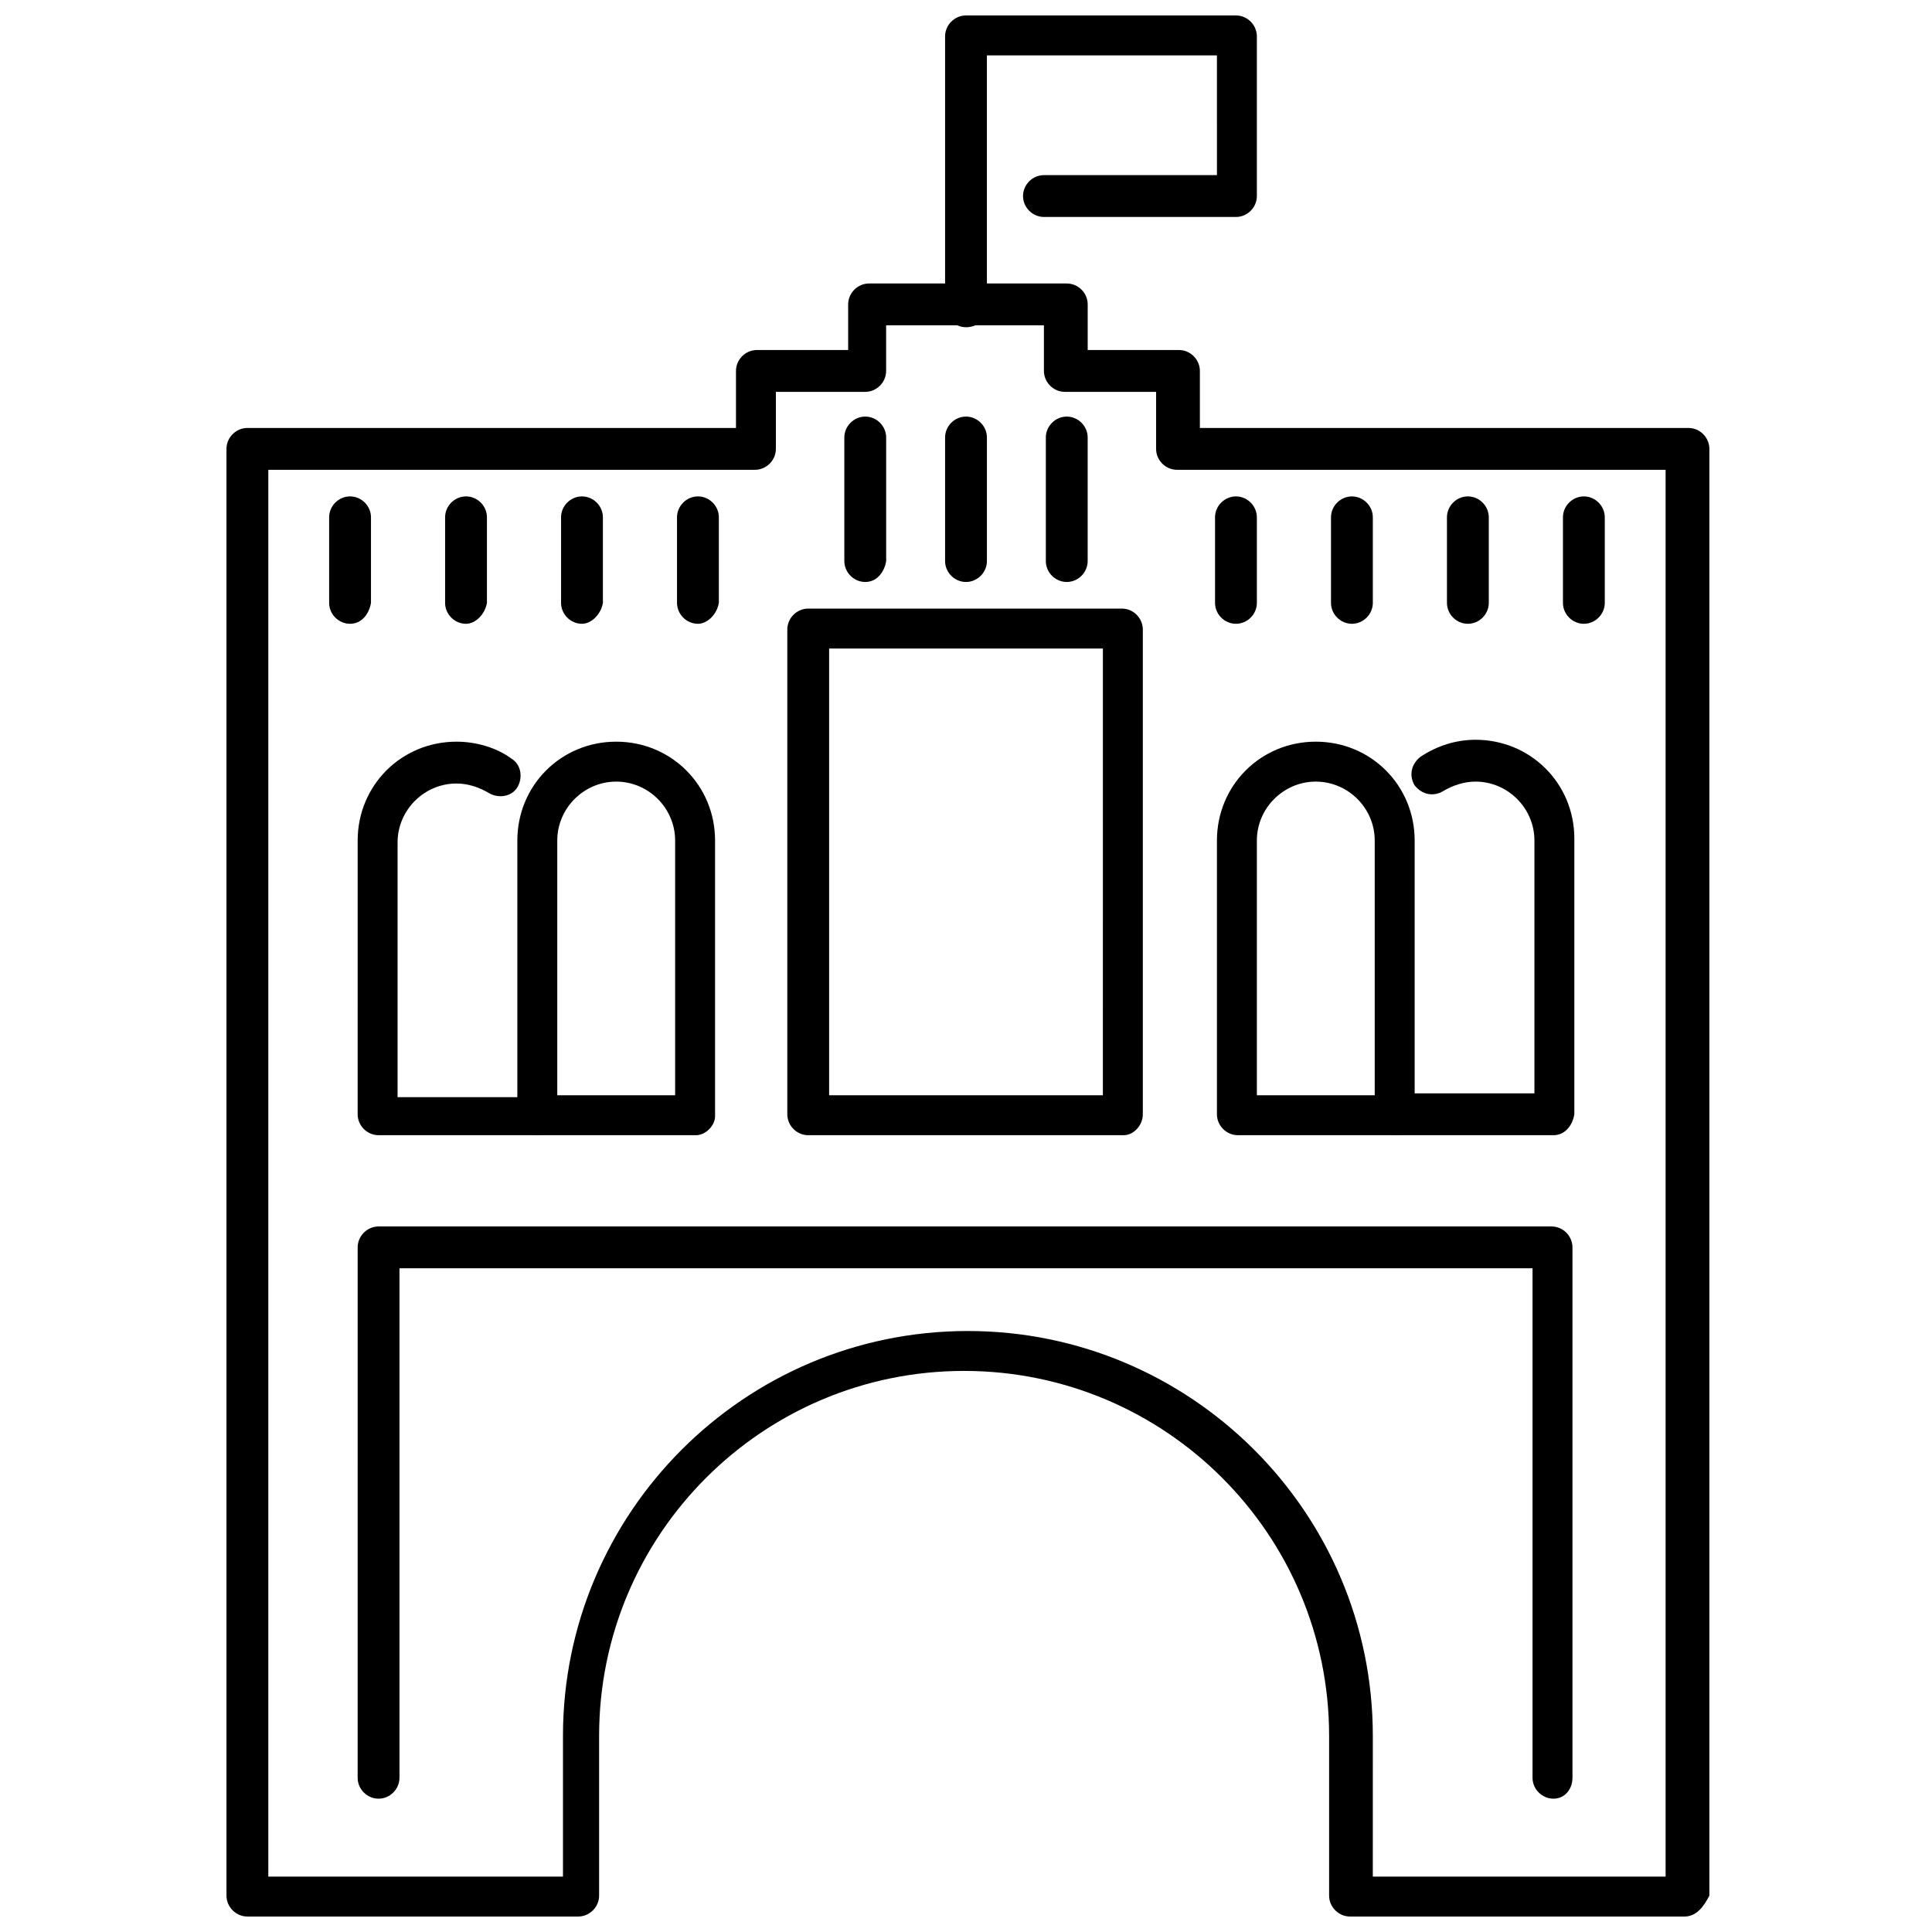
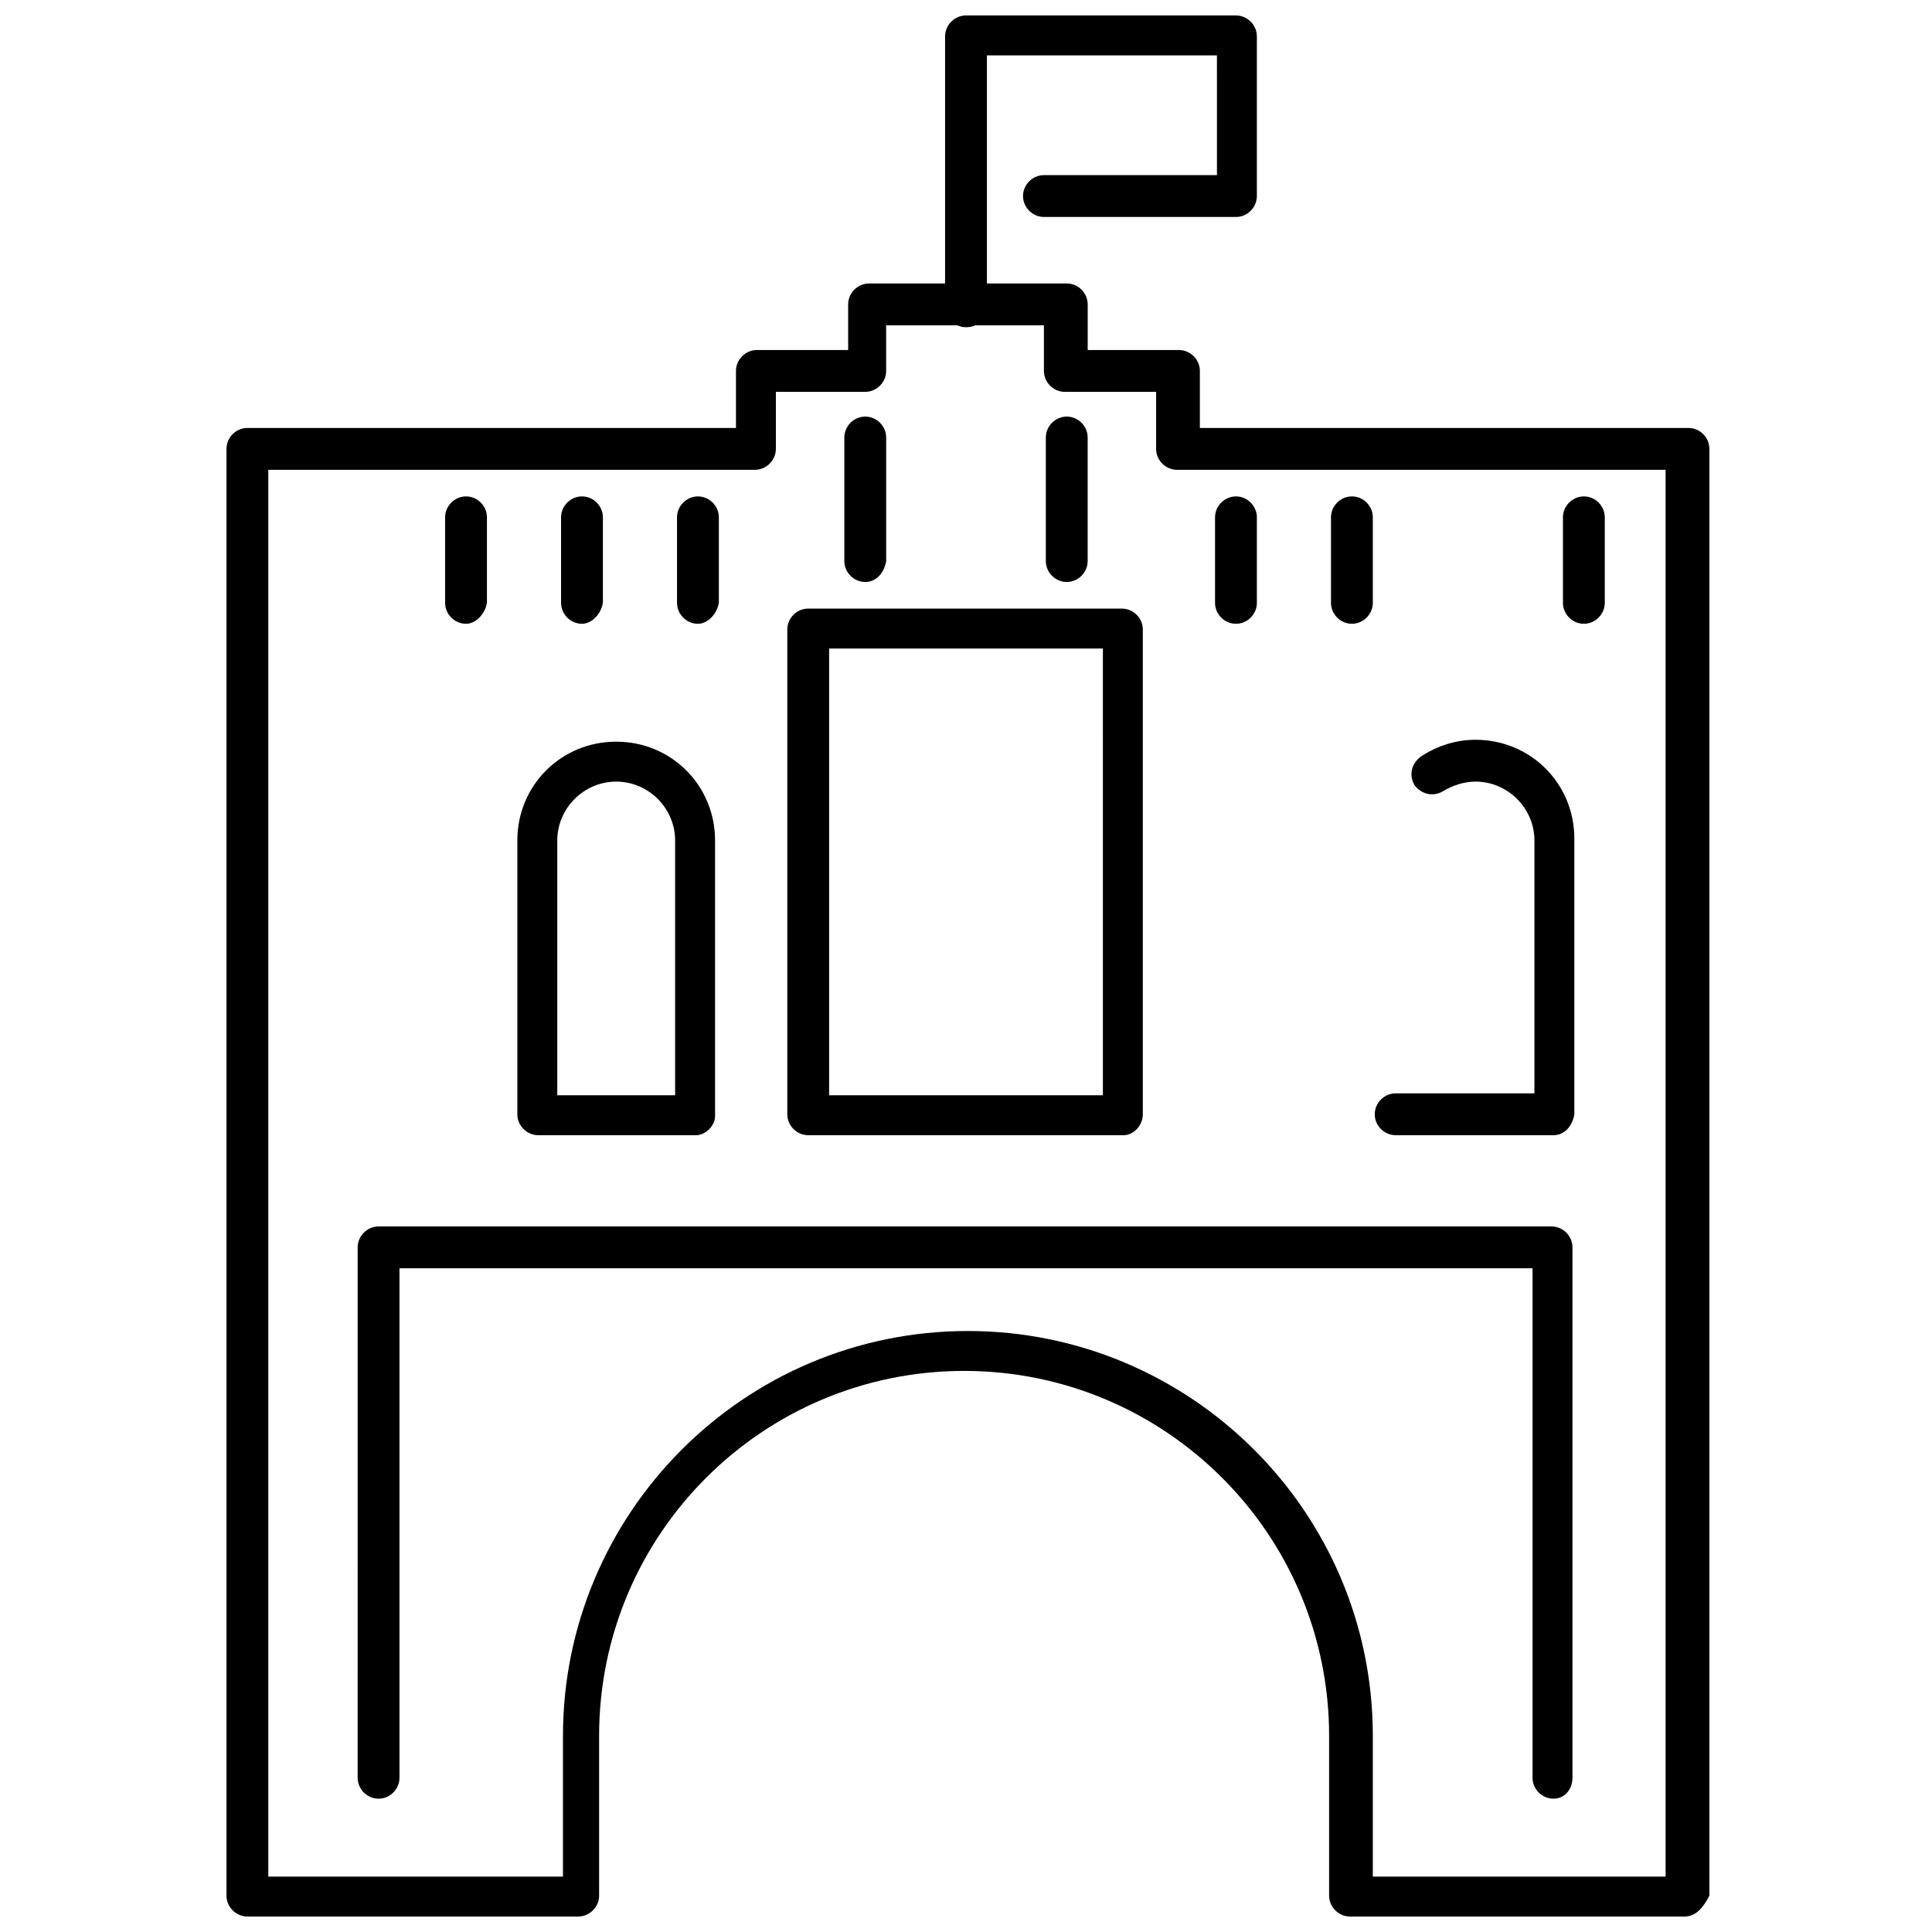
<svg xmlns="http://www.w3.org/2000/svg" width="800px" height="800px" version="1.1" viewBox="144 144 512 512">
  <defs>
    <clipPath id="b">
      <path d="m204 219h393v432.9h-393z" />
    </clipPath>
    <clipPath id="a">
      <path d="m394 148.09h84v82.906h-84z" />
    </clipPath>
  </defs>
  <g clip-path="url(#b)">
    <path d="m590.44 651.9h-88.668c-3.023 0-5.543-2.519-5.543-5.543v-42.32c0-53.402-43.328-96.73-96.73-96.73s-96.73 43.328-96.73 96.73v42.32c0 3.023-2.519 5.543-5.543 5.543h-87.664c-3.023 0-5.543-2.519-5.543-5.543v-383.4c0-3.023 2.519-5.543 5.543-5.543h129.48v-15.113c0-3.023 2.519-5.543 5.543-5.543h24.184v-12.09c0-3.023 2.519-5.543 5.543-5.543h52.395c3.023 0 5.543 2.519 5.543 5.543v12.09h24.184c3.023 0 5.543 2.519 5.543 5.543v15.113h129.48c3.023 0 5.543 2.519 5.543 5.543v383.4c-1.52 3.023-3.535 5.543-6.559 5.543zm-83.129-10.578h78.09v-372.82h-129.48c-3.023 0-5.543-2.519-5.543-5.543v-15.113h-24.184c-3.023 0-5.543-2.519-5.543-5.543v-12.09h-41.816v12.09c0 3.023-2.519 5.543-5.543 5.543h-23.676v15.113c0 3.023-2.519 5.543-5.543 5.543h-128.97v372.82h78.09v-37.281c0-58.945 47.863-107.31 107.31-107.31 58.945 0 107.31 47.863 107.31 107.31l-0.004 37.281z" />
  </g>
  <path d="m441.82 444.84h-83.633c-3.023 0-5.543-2.519-5.543-5.543v-128.47c0-3.023 2.519-5.543 5.543-5.543h83.129c3.023 0 5.543 2.519 5.543 5.543v128.47c-0.004 3.023-2.523 5.539-5.039 5.539zm-78.094-10.578h72.547l0.004-118.39h-72.551z" />
-   <path d="m513.86 444.84h-41.816c-3.023 0-5.543-2.519-5.543-5.543v-72.547c0-14.609 11.586-26.199 26.199-26.199 14.609 0 26.199 11.586 26.199 26.199v73.051c0 2.523-2.519 5.039-5.039 5.039zm-36.777-10.578h31.234v-67.512c0-8.566-7.055-15.617-15.617-15.617-8.566 0-15.617 7.055-15.617 15.617z" />
  <path d="m555.68 444.84h-41.816c-3.023 0-5.543-2.519-5.543-5.543 0-3.023 2.519-5.543 5.543-5.543h36.777v-67.004c0-8.566-7.055-15.617-15.617-15.617-3.023 0-6.047 1.008-8.566 2.519-2.519 1.512-5.543 1.008-7.559-1.512-1.512-2.519-1.008-5.543 1.512-7.559 4.535-3.023 9.574-4.535 14.609-4.535 14.609 0 26.199 11.586 26.199 26.199v73.051c-0.5 3.027-2.516 5.543-5.539 5.543z" />
  <path d="m328.46 444.84h-41.816c-3.023 0-5.543-2.519-5.543-5.543v-72.547c0-14.609 11.586-26.199 26.199-26.199 14.609 0 26.199 11.586 26.199 26.199v73.051c0 2.523-2.519 5.039-5.039 5.039zm-36.777-10.578h31.234v-67.512c0-8.566-7.055-15.617-15.617-15.617-8.566 0-15.617 7.055-15.617 15.617z" />
-   <path d="m286.14 444.84h-41.816c-3.023 0-5.543-2.519-5.543-5.543l0.004-72.547c0-14.609 11.586-26.199 26.199-26.199 5.039 0 10.578 1.512 14.609 4.535 2.519 1.512 3.023 5.039 1.512 7.559-1.512 2.519-5.039 3.023-7.559 1.512-2.519-1.512-5.543-2.519-8.566-2.519-8.566 0-15.617 7.055-15.617 15.617v67.512h36.777c3.023 0 5.543 2.519 5.543 5.543 0 2.016-2.519 4.531-5.543 4.531z" />
  <path d="m373.3 298.23c-3.023 0-5.543-2.519-5.543-5.543v-32.746c0-3.023 2.519-5.543 5.543-5.543s5.543 2.519 5.543 5.543v32.746c-0.504 3.023-2.519 5.543-5.543 5.543z" />
-   <path d="m400 298.23c-3.023 0-5.543-2.519-5.543-5.543v-32.746c0-3.023 2.519-5.543 5.543-5.543s5.543 2.519 5.543 5.543v32.746c-0.004 3.023-2.523 5.543-5.543 5.543z" />
  <path d="m426.7 298.23c-3.023 0-5.543-2.519-5.543-5.543v-32.746c0-3.023 2.519-5.543 5.543-5.543 3.023 0 5.543 2.519 5.543 5.543v32.746c0 3.023-2.519 5.543-5.543 5.543z" />
  <g clip-path="url(#a)">
    <path d="m400 230.72c-3.023 0-5.543-2.519-5.543-5.543v-71.539c0-3.023 2.519-5.543 5.543-5.543h71.539c3.023 0 5.543 2.519 5.543 5.543v42.32c0 3.023-2.519 5.543-5.543 5.543l-50.883-0.004c-3.023 0-5.543-2.519-5.543-5.543s2.519-5.543 5.543-5.543h45.848l-0.004-31.738h-60.961v67.008c0 3.023-2.519 5.039-5.539 5.039z" />
  </g>
-   <path d="m236.77 309.31c-3.023 0-5.543-2.519-5.543-5.543v-22.672c0-3.023 2.519-5.543 5.543-5.543s5.543 2.519 5.543 5.543v22.672c-0.508 3.023-2.523 5.543-5.543 5.543z" />
  <path d="m267.5 309.31c-3.023 0-5.543-2.519-5.543-5.543v-22.672c0-3.023 2.519-5.543 5.543-5.543 3.023 0 5.543 2.519 5.543 5.543v22.672c-0.504 3.023-3.023 5.543-5.543 5.543z" />
  <path d="m298.23 309.31c-3.023 0-5.543-2.519-5.543-5.543v-22.672c0-3.023 2.519-5.543 5.543-5.543 3.023 0 5.543 2.519 5.543 5.543v22.672c-0.508 3.023-3.027 5.543-5.543 5.543z" />
  <path d="m328.96 309.31c-3.023 0-5.543-2.519-5.543-5.543v-22.672c0-3.023 2.519-5.543 5.543-5.543 3.023 0 5.543 2.519 5.543 5.543v22.672c-0.504 3.023-3.023 5.543-5.543 5.543z" />
  <path d="m471.54 309.31c-3.023 0-5.543-2.519-5.543-5.543v-22.672c0-3.023 2.519-5.543 5.543-5.543 3.023 0 5.543 2.519 5.543 5.543v22.672c0 3.023-2.519 5.543-5.543 5.543z" />
  <path d="m502.27 309.31c-3.023 0-5.543-2.519-5.543-5.543v-22.672c0-3.023 2.519-5.543 5.543-5.543 3.023 0 5.543 2.519 5.543 5.543v22.672c-0.004 3.023-2.523 5.543-5.543 5.543z" />
-   <path d="m533 309.31c-3.023 0-5.543-2.519-5.543-5.543v-22.672c0-3.023 2.519-5.543 5.543-5.543 3.023 0 5.543 2.519 5.543 5.543v22.672c0 3.023-2.519 5.543-5.543 5.543z" />
  <path d="m563.74 309.31c-3.023 0-5.543-2.519-5.543-5.543v-22.672c0-3.023 2.519-5.543 5.543-5.543 3.023 0 5.543 2.519 5.543 5.543v22.672c-0.004 3.023-2.523 5.543-5.543 5.543z" />
  <path d="m555.68 620.67c-3.023 0-5.543-2.519-5.543-5.543v-135.02h-300.27v135.02c0 3.023-2.519 5.543-5.543 5.543-3.023 0-5.543-2.519-5.543-5.543l0.004-140.56c0-3.023 2.519-5.543 5.543-5.543h310.85c3.023 0 5.543 2.519 5.543 5.543v140.56c-0.004 3.023-2.019 5.543-5.043 5.543z" />
</svg>